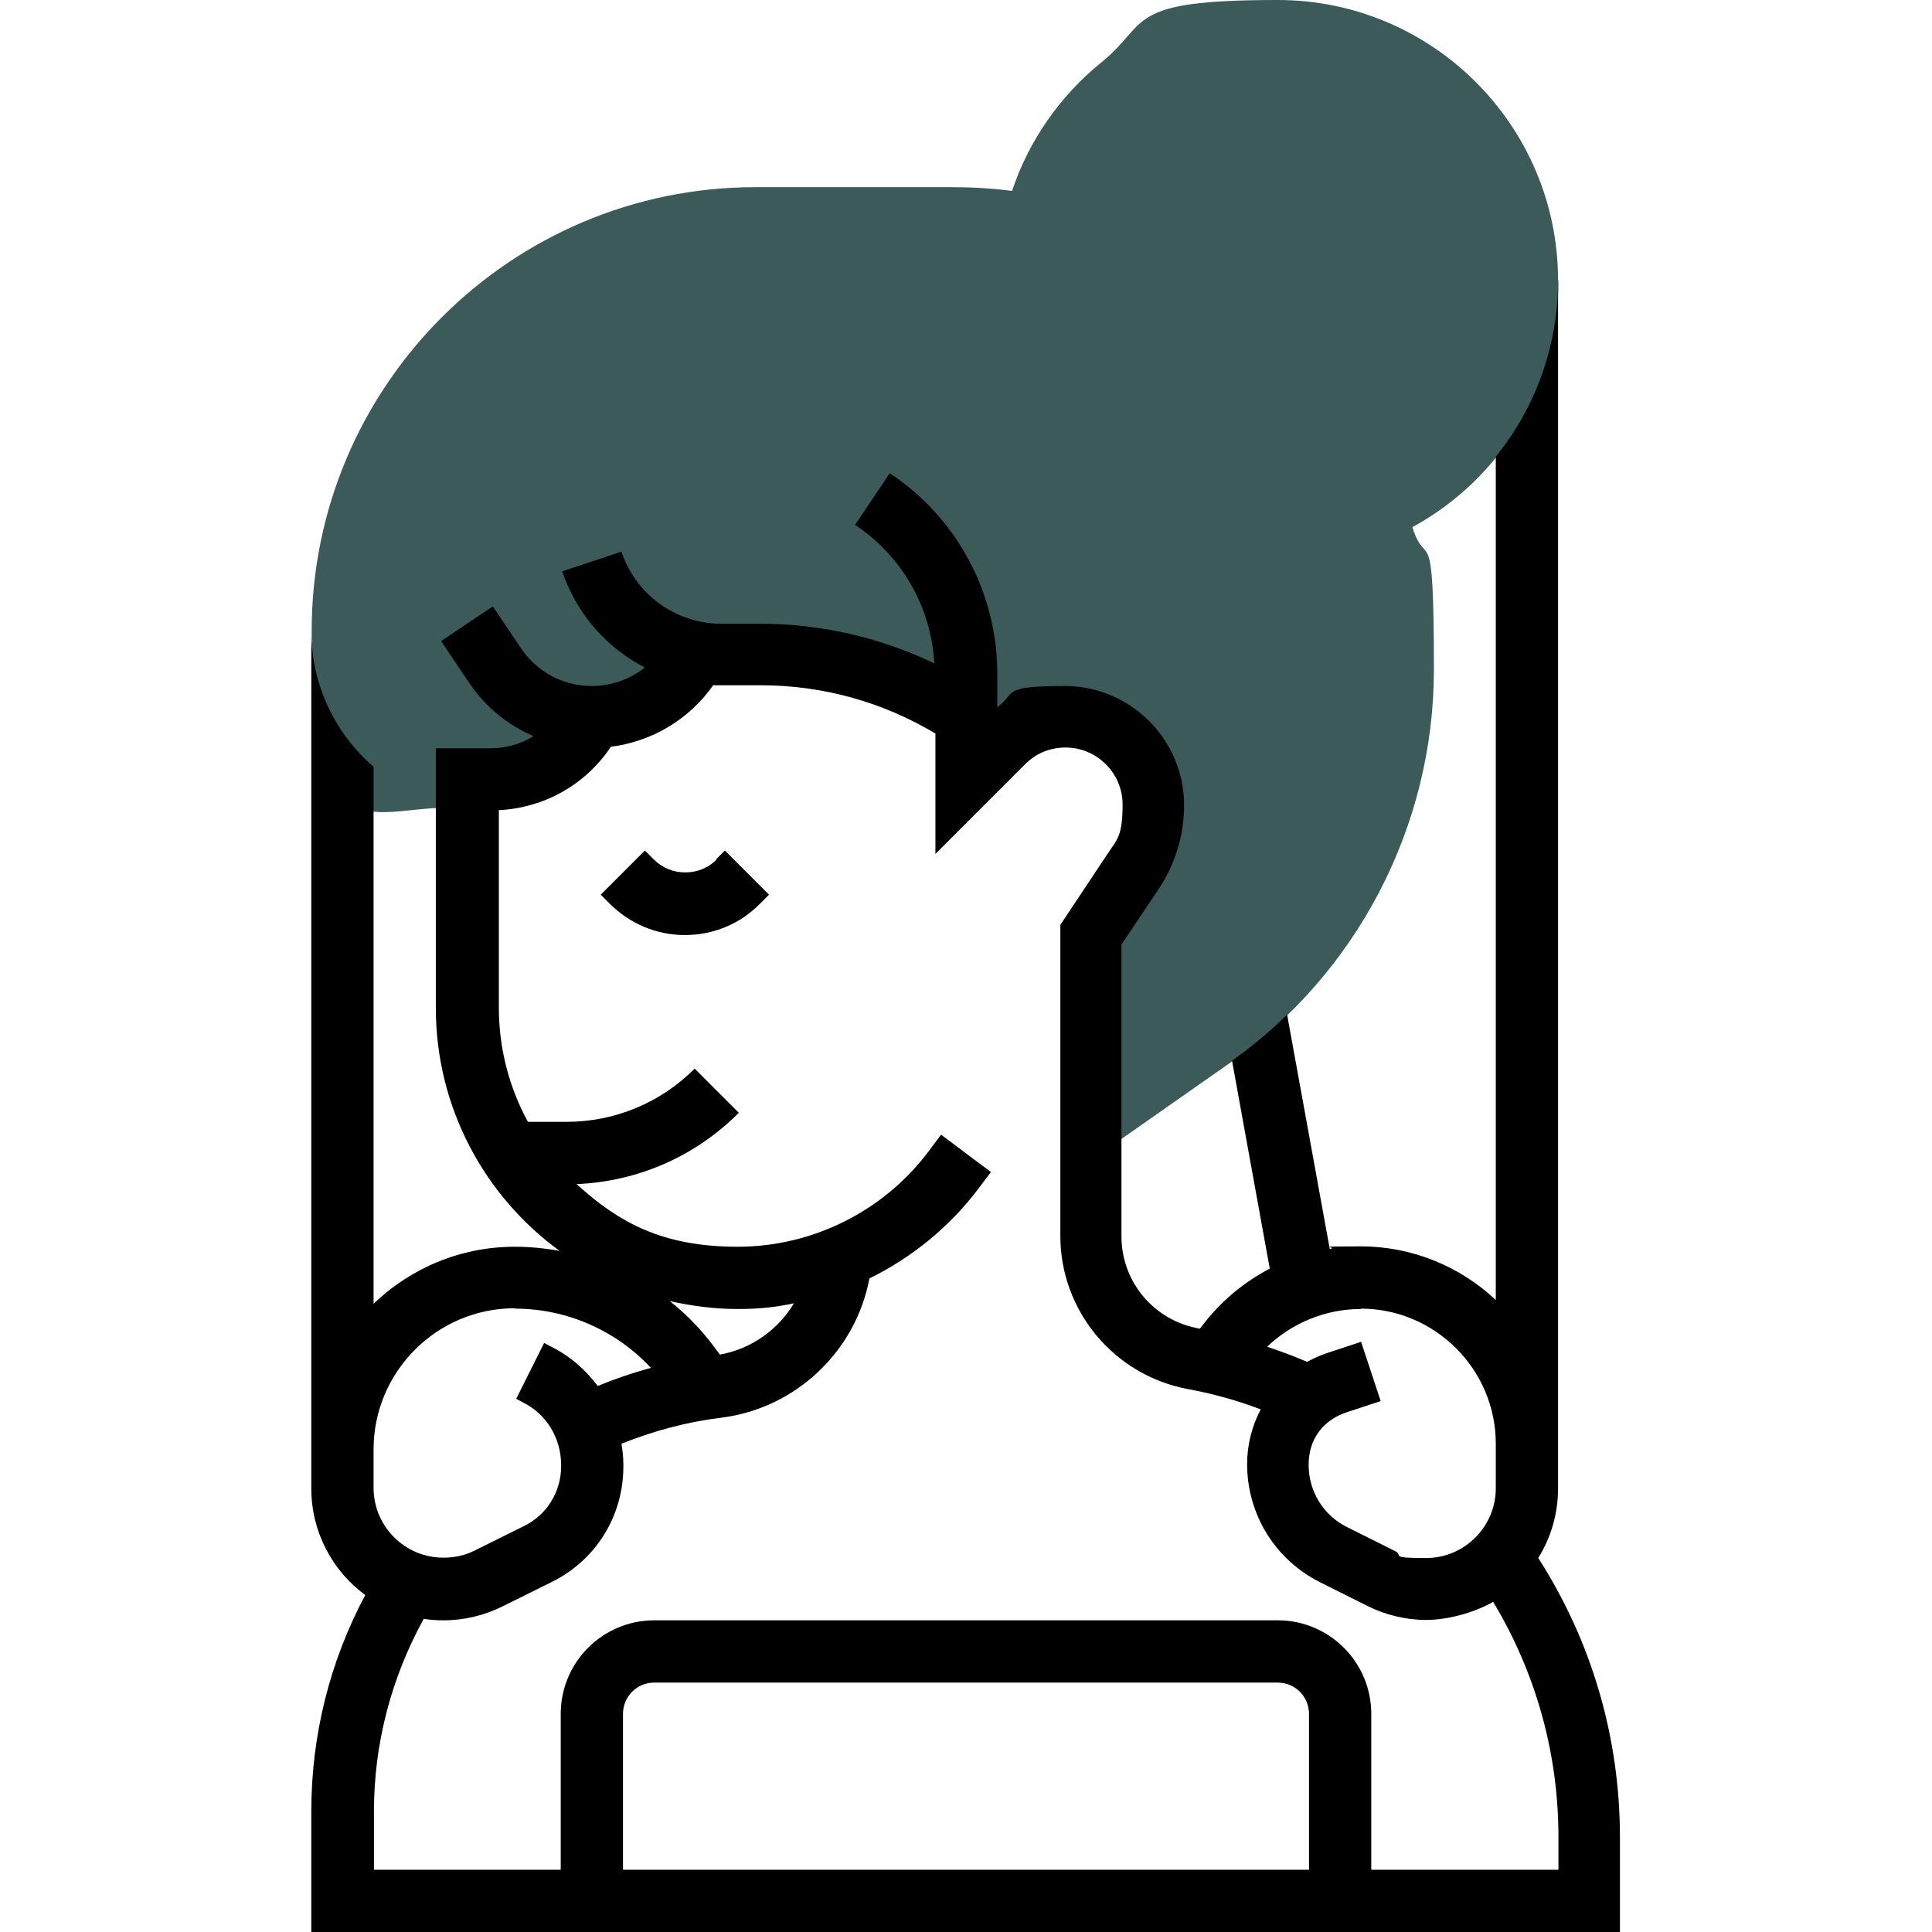
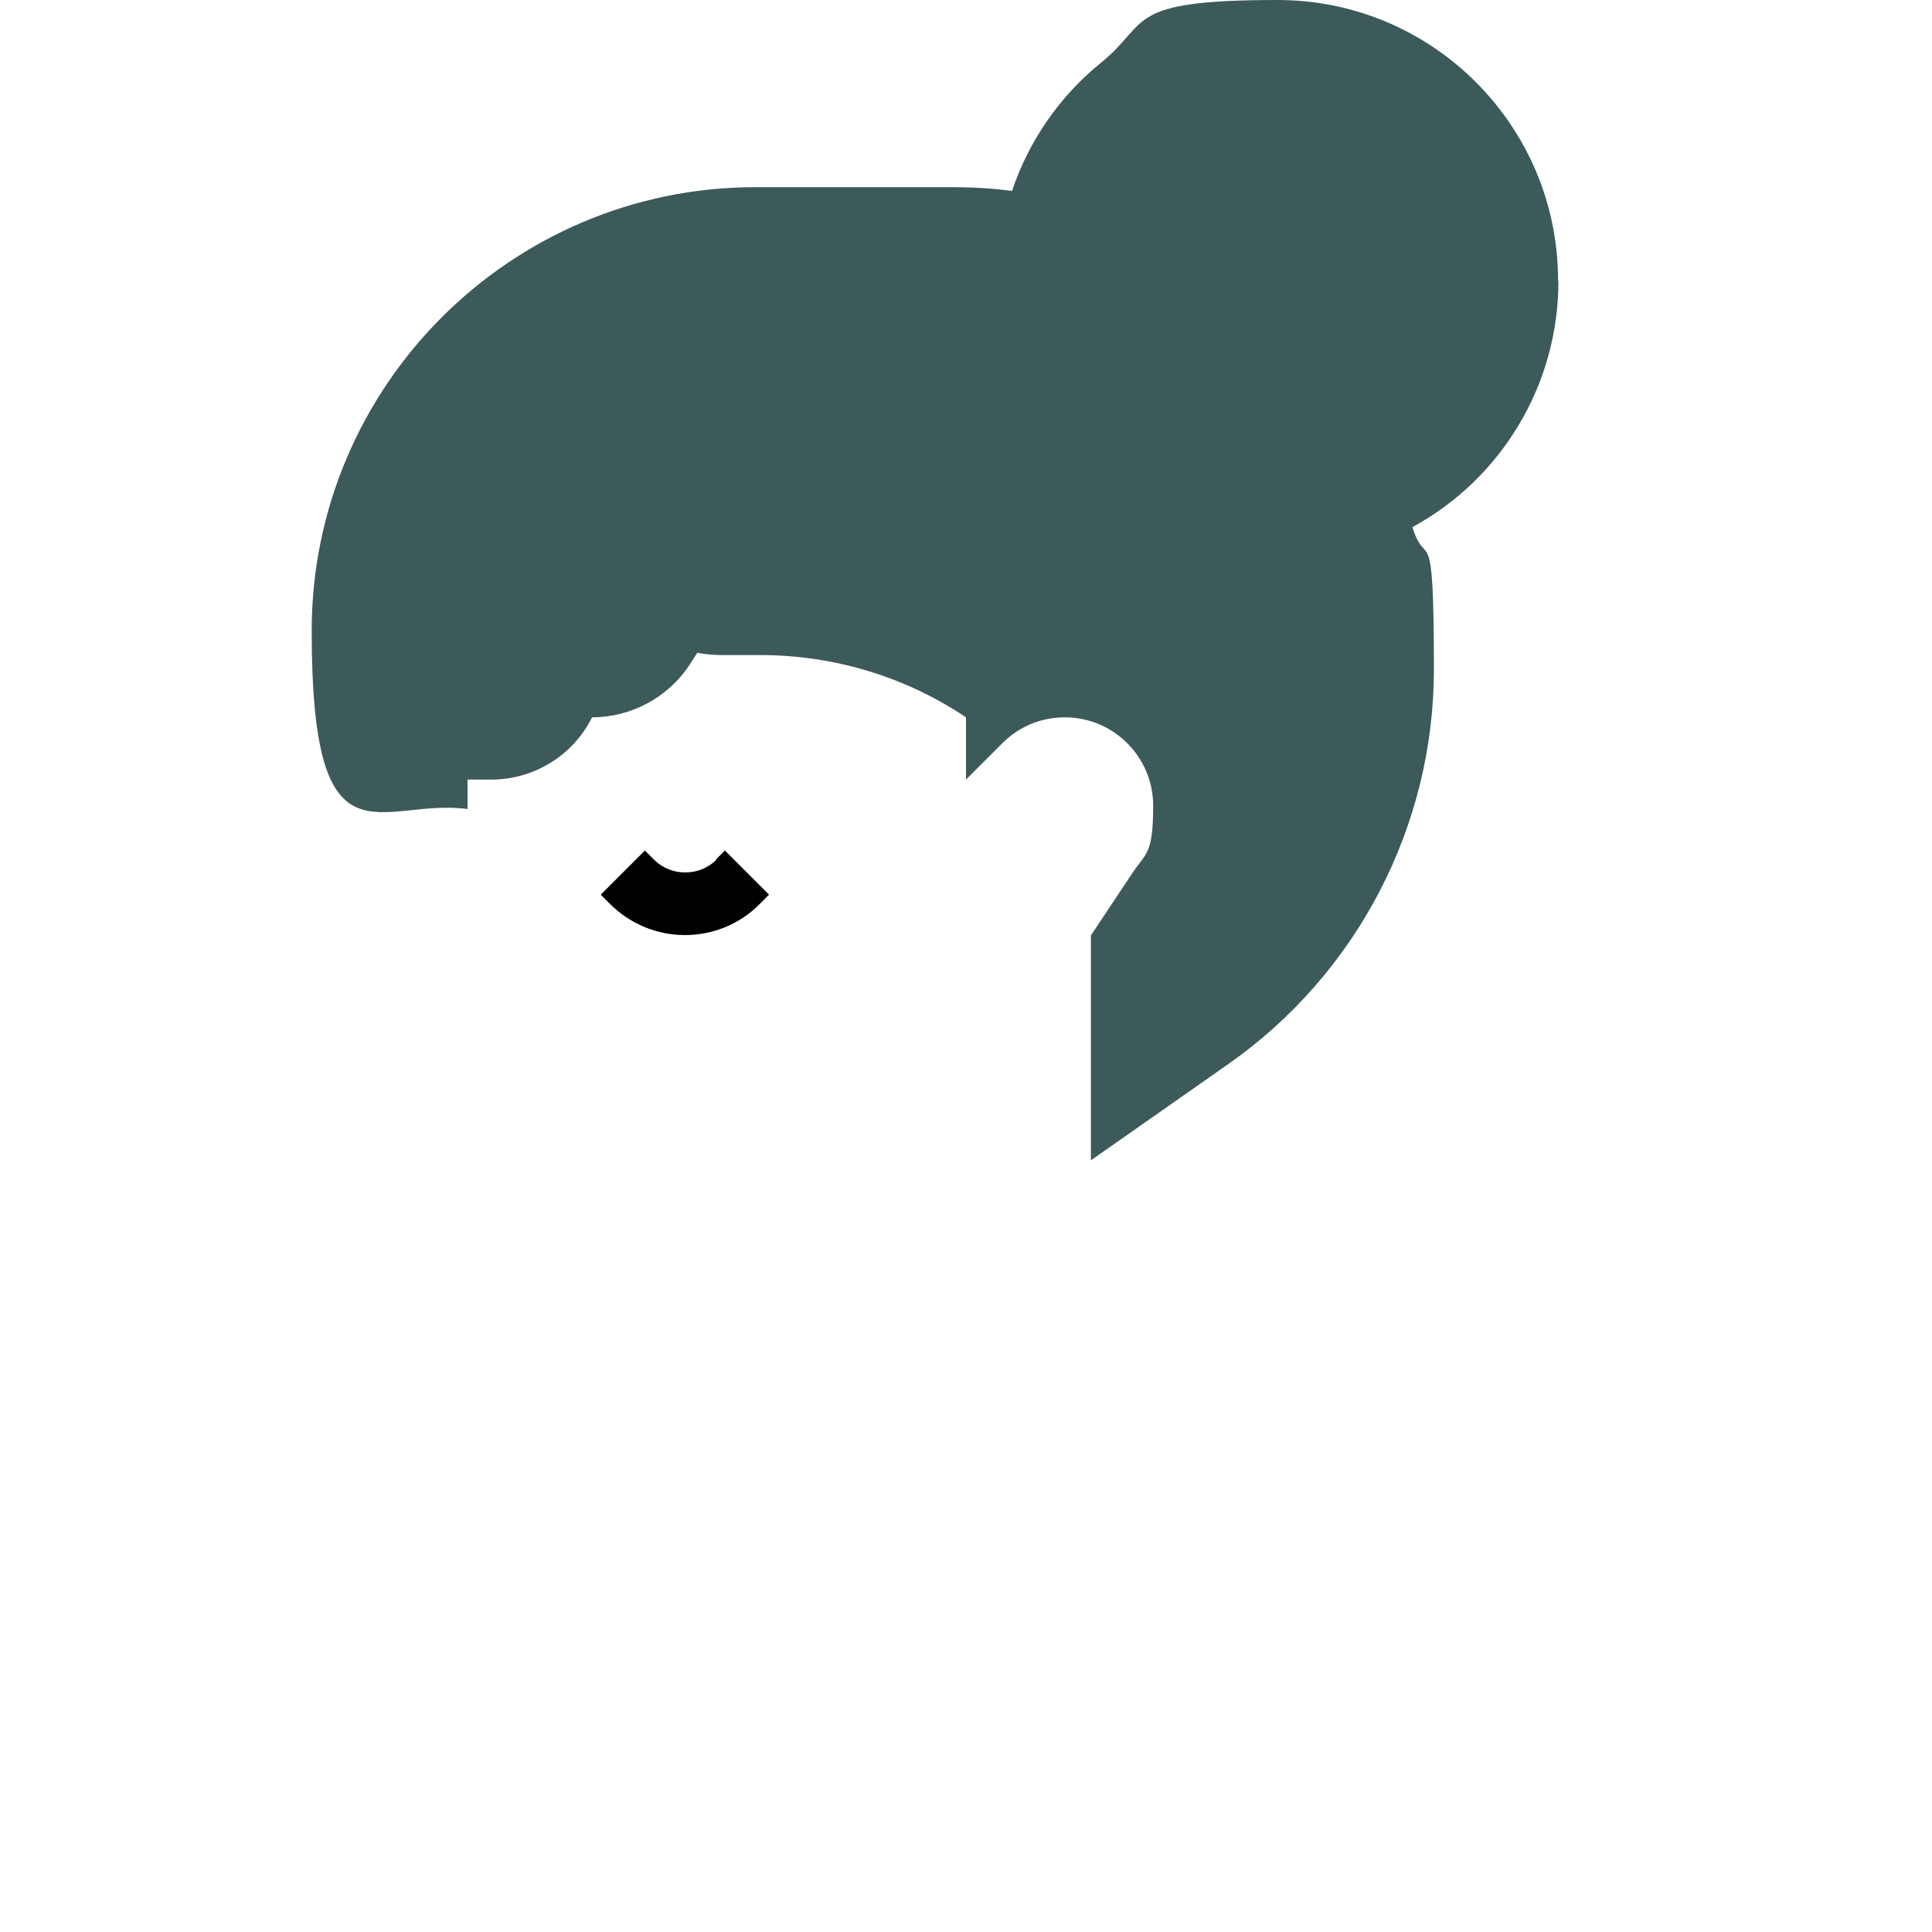
<svg xmlns="http://www.w3.org/2000/svg" id="_x30_1" version="1.1" viewBox="0 0 512 512">
  <defs>
    <style>
      .st0 {
        fill: #3d5a5b;
      }
    </style>
  </defs>
  <path class="st0" d="M412.9,74.3C412.9,33.3,379.6,0,338.6,0s-33.6,5.9-46.8,16.6c-11,8.9-19.2,20.8-23.6,34-5.3-.7-10.6-1-16-1h-52c-64.8,0-117.6,52.7-117.6,117.6s18,44.1,41.3,47.2v-7.8h6.3c11.3,0,21.7-6.4,26.7-16.5,10.3,0,20-5.2,25.7-13.7l2.2-3.4h0c2.1.4,4.3.6,6.5.6h10.2c19.4,0,38.4,5.7,54.5,16.5v16.5l9.7-9.7c4.4-4.4,10.3-6.8,16.5-6.8,12.9,0,23.4,10.5,23.4,23.4s-1.9,12.5-5.4,17.7l-11.1,16.7v59.6l36.4-25.5c34.1-23.9,54.5-63,54.5-104.6s-2-25.8-5.7-37.7c23.7-12.9,38.7-37.8,38.7-65.2h0Z" />
  <g>
    <path d="M189.9,227.8c-2.2,2.2-5.1,3.4-8.3,3.4s-6.1-1.2-8.3-3.4l-2.4-2.4-11.7,11.7,2.4,2.4c5.3,5.3,12.4,8.3,19.9,8.3s14.6-2.9,19.9-8.3l2.4-2.4-11.7-11.7-2.4,2.4Z" />
-     <path d="M407.7,412.8c3.3-5.3,5.2-11.6,5.2-18.4V74.3c0,17.4-6,33.8-16.5,46.7v223.5c-9.4-8.8-22-14.2-35.8-14.2s-5.5.2-8.2.7l-11.3-62.1c-4.5,4.4-9.4,8.5-14.6,12.2l10,55.1c-6.9,3.6-13,8.7-17.8,15l-.7.9c-.2,0-.4,0-.6-.1-11.7-2.2-20.2-12.4-20.2-24.3v-77.4l9.8-14.6c4.4-6.6,6.8-14.3,6.8-22.3,0-17.4-14.2-31.6-31.6-31.6s-12.7,1.9-17.9,5.6v-8.8c0-21.4-10.6-41.3-28.5-53.2l-9.2,13.7c12.5,8.3,20.2,21.9,21,36.7-14.4-6.9-30.1-10.5-46.2-10.5h-10.2c-12.1,0-22.7-7.7-26.5-19.1l-15.7,5.2c3.8,11.3,11.8,20.3,21.9,25.5-3.9,3.1-8.9,4.9-14.1,4.9-7.6,0-14.6-3.8-18.8-10.1l-7.4-11-13.7,9.2,7.4,11c4.3,6.4,10.3,11.3,17.1,14.2-3.3,2-7.2,3.2-11.3,3.2h-14.6v68.8c0,26.4,12.9,49.9,32.8,64.4-3.9-.7-7.9-1.1-11.9-1.1-14.5,0-27.7,5.8-37.4,15.1v-142.3c-10.1-8.7-16.5-21.6-16.5-36v227.3c0,11.6,5.7,21.9,14.3,28.2-9.4,17.6-14.3,37.2-14.3,57.3v32h346.8v-25.1c0-26.5-7.5-52-21.7-74.1h0ZM360.6,346.8c19.7,0,35.8,16.1,35.8,35.8v11.8c0,10.2-8.3,18.5-18.5,18.5s-5.7-.7-8.3-1.9l-12.6-6.3c-6.3-3.1-10.2-9.5-10.2-16.5s4-11.9,10-13.9l9.1-3-5.2-15.7-9.1,3c-1.8.6-3.5,1.4-5.2,2.3-3.5-1.5-7-2.8-10.6-4,6.6-6.3,15.5-10,24.8-10ZM190.8,359l-1.8-2.4c-3.3-4.4-7.2-8.4-11.5-11.8,5.8,1.3,11.8,2.1,17.9,2.1s10.1-.5,15-1.5c-4.2,7-11.3,12.1-19.7,13.6ZM136.5,346.8c13.7,0,26.8,5.8,36,15.7-4.8,1.3-9.5,2.9-14.1,4.8-3.2-4.3-7.4-8-12.5-10.5l-1.7-.9-7.4,14.8,1.7.9c6.3,3.1,10.2,9.5,10.2,16.6v.4c0,6.7-3.7,12.8-9.8,15.8l-13.1,6.5c-2.5,1.3-5.4,1.9-8.3,1.9-10.2,0-18.5-8.3-18.5-18.5v-10.2c0-20.6,16.8-37.4,37.4-37.4ZM346.8,495.5h-181.7v-41.3c0-4.6,3.7-8.3,8.3-8.3h165.2c4.6,0,8.3,3.7,8.3,8.3v41.3ZM412.9,495.5h-49.5v-41.3c0-13.7-11.1-24.8-24.8-24.8h-165.2c-13.7,0-24.8,11.1-24.8,24.8v41.3h-49.5v-15.5c0-17.9,4.6-35.4,13.2-51,1.7.3,3.5.4,5.3.4,5.4,0,10.8-1.3,15.6-3.7l13.1-6.5c11.7-5.8,18.9-17.5,18.9-30.6v-.4c0-1.9-.2-3.8-.5-5.6,8.5-3.4,17.4-5.8,26.5-6.9,19.8-2.5,35.6-17.7,39.2-36.9,11.2-5.5,21.2-13.6,28.9-23.8l3.3-4.4-13.2-9.9-3.3,4.4c-11.9,15.9-30.8,25.3-50.6,25.3s-31.4-6.3-42.7-16.6c16.3-.7,31.4-7.3,43-18.9l-11.7-11.7c-9.1,9.1-21.2,14.1-34,14.1h-10.2c-4.9-9-7.7-19.3-7.7-30.3v-52.3c12.1-.6,23-6.8,29.7-16.8,10.9-1.4,20.7-7.2,27.1-16.3.8,0,1.6,0,2.4,0h10.2c16.4,0,32.3,4.4,46.3,12.8v31.9l23.8-23.8c2.9-2.9,6.6-4.4,10.7-4.4,8.3,0,15.1,6.8,15.1,15.1s-1.4,9.2-4,13.1l-12.5,18.8v82.4c0,19.9,14.2,36.9,33.7,40.6,6.6,1.2,13.1,3,19.4,5.4-2.3,4.4-3.6,9.3-3.6,14.5,0,13.3,7.4,25.3,19.3,31.3l12.6,6.3c4.8,2.4,10.2,3.7,15.6,3.7s12.5-1.8,17.7-4.8c11.3,18.8,17.3,40.1,17.3,62.3v8.6Z" />
  </g>
</svg>